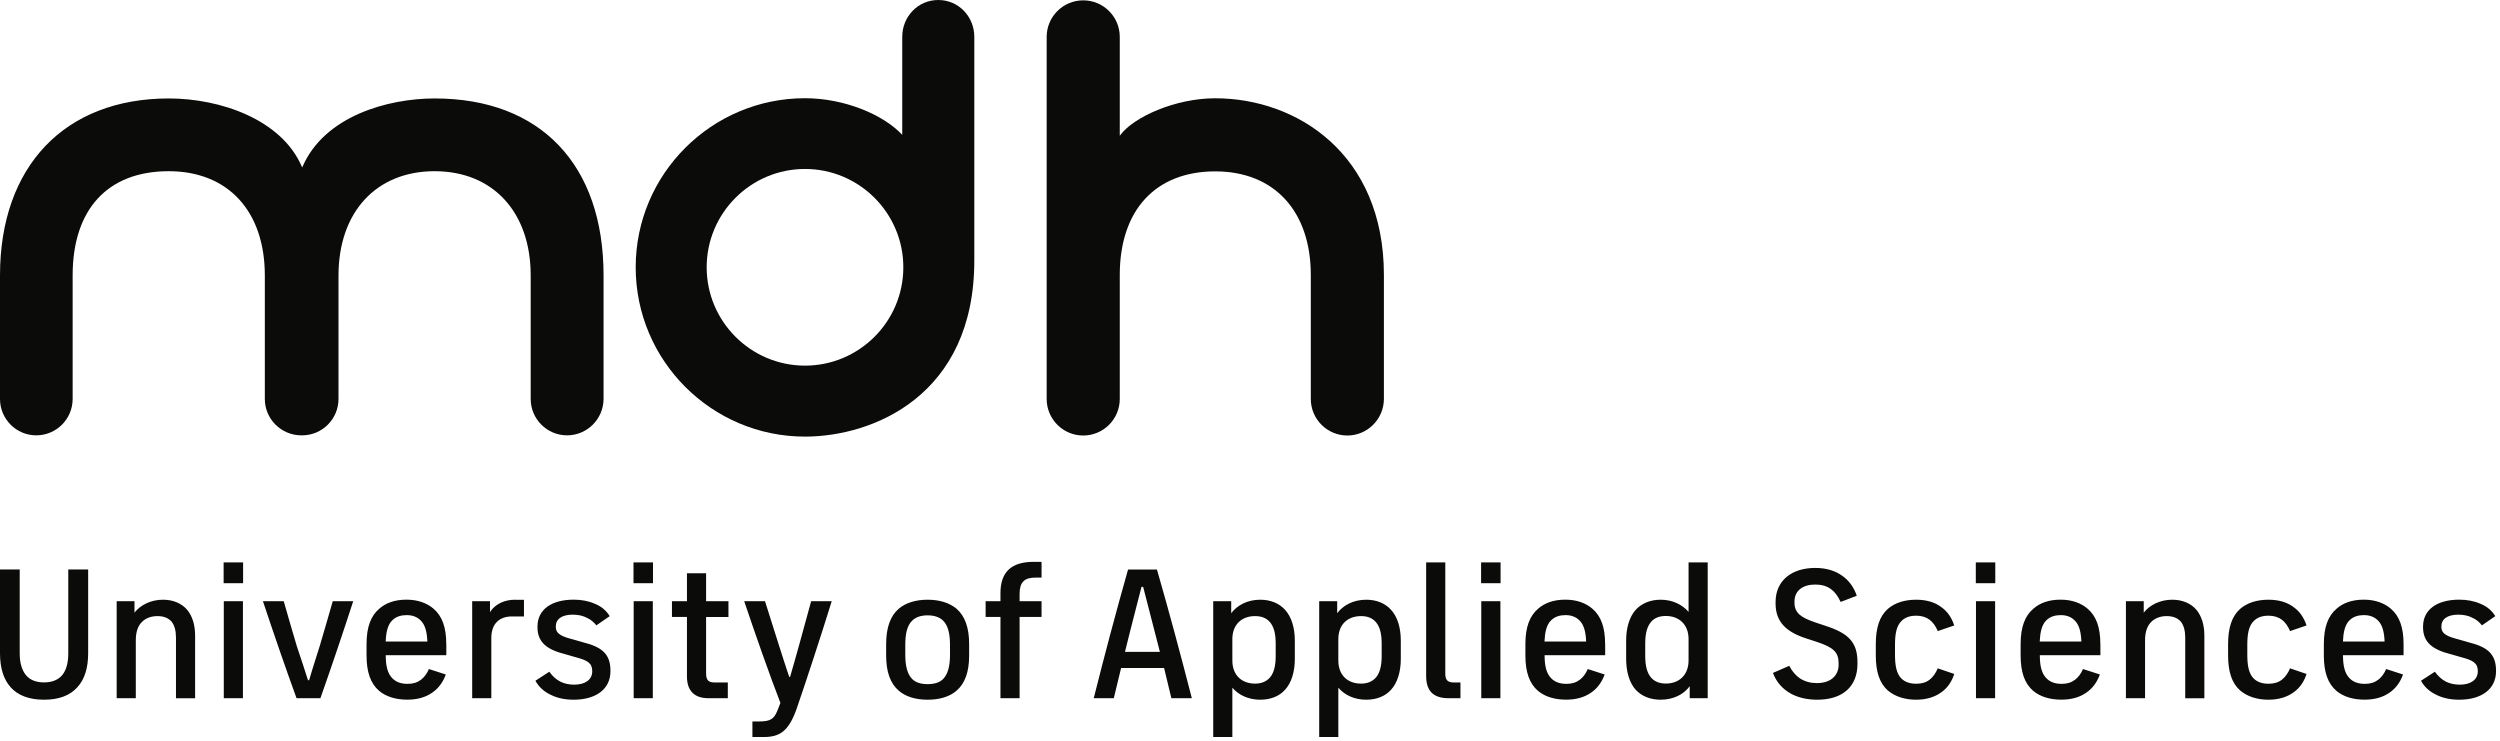
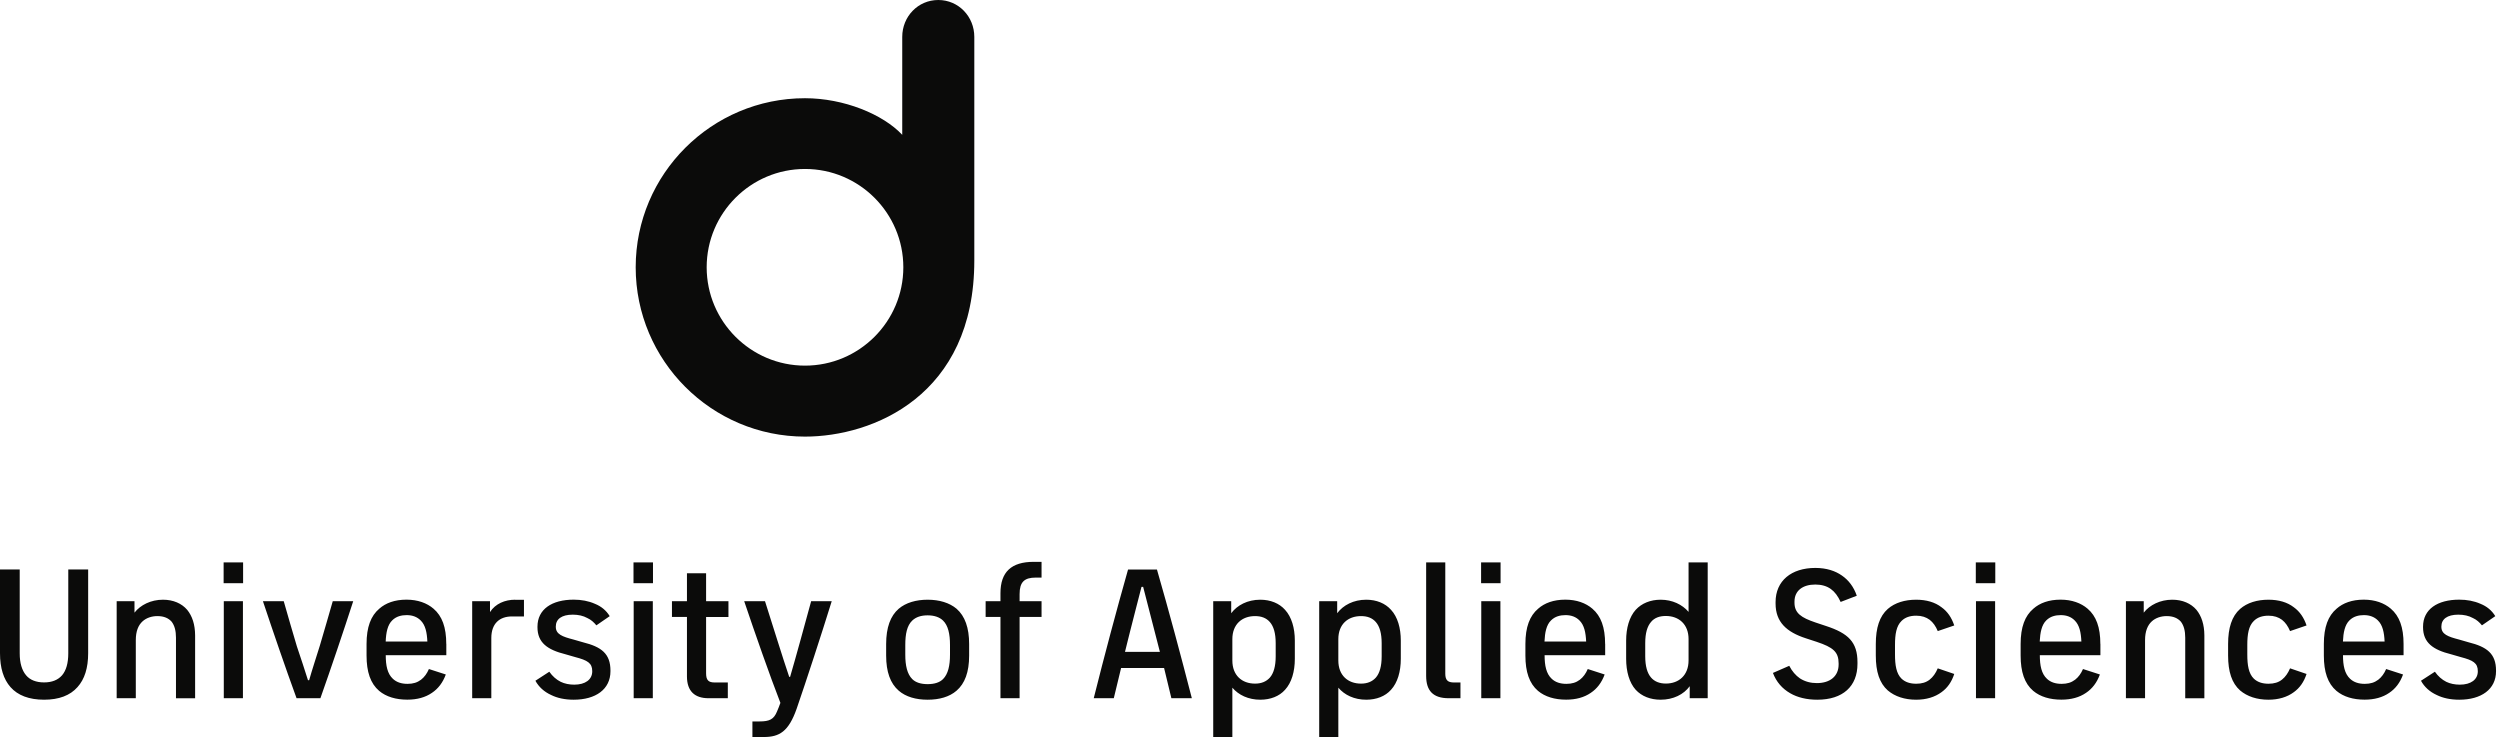
<svg xmlns="http://www.w3.org/2000/svg" width="435" height="129" viewBox="0 0 435 129" fill="none">
  <path d="M427.91 121.75C431.73 121.75 434.31 119.95 434.31 116.79V116.69C434.31 113.72 432.71 112.55 429.54 111.76L427.84 111.27C425.95 110.78 424.8 110.36 424.8 109.08V109.01C424.8 107.74 425.81 106.95 427.74 106.95C428.72 106.95 429.57 107.14 430.29 107.54C430.94 107.83 431.43 108.29 431.86 108.81L434.18 107.21C433.56 106.2 432.71 105.51 431.6 105.06C430.49 104.57 429.25 104.34 427.91 104.34C424.12 104.34 421.61 106.01 421.61 109.04V109.14C421.61 111.82 423.34 113.06 426.47 113.84L428.17 114.33C430.32 114.89 431.14 115.37 431.14 116.78V116.81C431.14 118.25 429.93 119.13 428.01 119.13C427.16 119.13 426.34 118.97 425.66 118.64C424.88 118.25 424.22 117.66 423.67 116.88L421.25 118.45C421.84 119.53 422.78 120.38 423.99 120.93C425.04 121.45 426.34 121.75 427.91 121.75ZM408.81 107.94C409.5 107.25 410.41 107.03 411.32 107.03C412.36 107.03 413.15 107.36 413.74 107.94C414.59 108.76 414.85 110.06 414.92 111.63H407.67C407.74 110.06 408 108.72 408.81 107.94ZM418.22 112.05C418.22 109.15 417.5 107.19 416 105.91C414.86 104.93 413.26 104.34 411.3 104.34C409.24 104.34 407.68 104.93 406.57 105.91C405.1 107.15 404.35 109.11 404.35 112.05V114.07C404.35 116.91 405.03 118.93 406.54 120.21C407.78 121.25 409.48 121.74 411.44 121.74C413.14 121.74 414.57 121.35 415.72 120.56C416.8 119.84 417.61 118.8 418.13 117.36L415.19 116.41C414.86 117.19 414.41 117.81 413.82 118.27C413.17 118.76 412.45 118.99 411.47 118.99C410.39 118.99 409.54 118.7 408.92 118.11C407.97 117.23 407.68 115.82 407.68 114H418.22V112.05V112.05ZM394.71 121.75C396.47 121.75 397.98 121.29 399.12 120.44C400.13 119.72 400.88 118.68 401.34 117.27L398.47 116.29C398.11 117.14 397.65 117.79 397.07 118.25C396.45 118.74 395.7 118.97 394.72 118.97C393.64 118.97 392.79 118.68 392.17 118.09C391.26 117.21 391.03 115.74 391.03 113.88V112.22C391.03 110.36 391.26 108.92 392.17 108.04C392.79 107.42 393.64 107.13 394.72 107.13C395.7 107.13 396.45 107.39 397.07 107.85C397.66 108.31 398.11 108.96 398.47 109.81L401.34 108.83C400.88 107.46 400.16 106.41 399.12 105.66C397.98 104.78 396.48 104.35 394.71 104.35C392.75 104.35 391.02 104.87 389.78 105.95C388.34 107.22 387.69 109.25 387.69 112.05V114.07C387.69 116.88 388.34 118.87 389.78 120.14C391.02 121.19 392.72 121.75 394.71 121.75ZM382.18 106.11C381.23 105 379.76 104.35 377.97 104.35C375.88 104.35 374.05 105.26 373.01 106.6V104.61H369.91V121.49H373.24V111.37C373.24 109.87 373.67 108.79 374.42 108.11C375.07 107.52 375.99 107.2 377 107.2C378.14 107.2 378.93 107.56 379.48 108.18C380 108.87 380.23 109.78 380.23 110.96V121.5H383.56V110.56C383.55 108.66 383.06 107.19 382.18 106.11ZM356.06 107.94C356.75 107.25 357.66 107.03 358.57 107.03C359.61 107.03 360.4 107.36 360.98 107.94C361.83 108.76 362.09 110.06 362.16 111.63H354.91C354.99 110.06 355.25 108.72 356.06 107.94ZM365.46 112.05C365.46 109.15 364.74 107.19 363.24 105.91C362.1 104.93 360.5 104.34 358.54 104.34C356.48 104.34 354.92 104.93 353.81 105.91C352.34 107.15 351.59 109.11 351.59 112.05V114.07C351.59 116.91 352.27 118.93 353.78 120.21C355.02 121.25 356.72 121.74 358.68 121.74C360.38 121.74 361.81 121.35 362.96 120.56C364.04 119.84 364.85 118.8 365.38 117.36L362.44 116.41C362.11 117.19 361.66 117.81 361.07 118.27C360.42 118.76 359.7 118.99 358.72 118.99C357.64 118.99 356.79 118.7 356.17 118.11C355.22 117.23 354.93 115.82 354.93 114H365.47V112.05H365.46ZM343.82 121.49H347.15V104.61H343.82V121.49ZM343.79 101.48H347.18V97.86H343.79V101.48ZM333.41 121.75C335.17 121.75 336.67 121.29 337.82 120.44C338.83 119.72 339.58 118.68 340.04 117.27L337.17 116.29C336.81 117.14 336.35 117.79 335.77 118.25C335.15 118.74 334.4 118.97 333.42 118.97C332.34 118.97 331.49 118.68 330.87 118.09C329.96 117.21 329.73 115.74 329.73 113.88V112.22C329.73 110.36 329.96 108.92 330.87 108.04C331.49 107.42 332.34 107.13 333.42 107.13C334.4 107.13 335.15 107.39 335.77 107.85C336.36 108.31 336.82 108.96 337.17 109.81L340.04 108.83C339.58 107.46 338.87 106.41 337.82 105.66C336.68 104.78 335.18 104.35 333.41 104.35C331.45 104.35 329.72 104.87 328.48 105.95C327.04 107.22 326.39 109.25 326.39 112.05V114.07C326.39 116.88 327.04 118.87 328.48 120.14C329.72 121.19 331.42 121.75 333.41 121.75ZM316.21 121.75C320.65 121.75 323.2 119.43 323.2 115.51V115.22C323.2 111.73 321.6 110.19 317.72 108.92L315.86 108.3C313.44 107.48 312.24 106.7 312.24 104.87V104.68C312.24 102.75 313.71 101.71 315.86 101.71C316.94 101.71 317.85 101.97 318.57 102.49C319.25 102.98 319.81 103.73 320.27 104.74L323.08 103.66C322.56 102.12 321.64 100.92 320.47 100.13C319.36 99.35 317.83 98.82 315.87 98.82C311.69 98.82 308.95 101.07 308.95 104.76V105.02C308.95 108.25 310.88 109.98 314.21 111.06L316.1 111.68C318.97 112.63 319.92 113.44 319.92 115.43V115.63C319.92 117.62 318.48 118.86 316.13 118.86C315.05 118.86 314.07 118.6 313.19 118.04C312.44 117.52 311.82 116.8 311.33 115.85L308.49 117.09C309.08 118.66 310.12 119.83 311.49 120.62C312.75 121.36 314.38 121.75 316.21 121.75ZM289.86 118.94C288.75 118.94 287.87 118.58 287.28 117.89C286.63 117.14 286.27 115.93 286.27 114.2V111.91C286.27 110.15 286.63 108.97 287.28 108.22C287.87 107.5 288.75 107.18 289.86 107.18C292.11 107.18 293.81 108.62 293.81 111.19V114.91C293.81 117.5 292.12 118.94 289.86 118.94ZM293.81 97.85V106.47C292.73 105.2 291 104.35 288.95 104.35C287.19 104.35 285.65 104.97 284.61 106.11C283.5 107.35 282.95 109.28 282.95 111.46V114.63C282.95 116.85 283.5 118.78 284.61 120.02C285.66 121.16 287.19 121.75 288.95 121.75C291.14 121.75 292.97 120.84 294.01 119.4V121.49H297.14V97.86H293.81V97.85ZM269.89 107.94C270.58 107.25 271.49 107.03 272.4 107.03C273.44 107.03 274.23 107.36 274.81 107.94C275.66 108.76 275.92 110.06 275.99 111.63H268.74C268.81 110.06 269.07 108.72 269.89 107.94ZM279.29 112.05C279.29 109.15 278.57 107.19 277.07 105.91C275.93 104.93 274.33 104.34 272.37 104.34C270.31 104.34 268.75 104.93 267.64 105.91C266.17 107.15 265.42 109.11 265.42 112.05V114.07C265.42 116.91 266.11 118.93 267.61 120.21C268.85 121.25 270.55 121.74 272.51 121.74C274.21 121.74 275.64 121.35 276.79 120.56C277.87 119.84 278.68 118.8 279.21 117.36L276.27 116.41C275.94 117.19 275.49 117.81 274.9 118.27C274.25 118.76 273.53 118.99 272.55 118.99C271.47 118.99 270.62 118.7 270 118.11C269.05 117.23 268.76 115.82 268.76 114H279.3V112.05H279.29ZM257.74 121.49H261.07V104.61H257.74V121.49ZM257.71 101.48H261.1V97.86H257.71V101.48ZM252.06 121.49H254.12V118.75H252.98C251.9 118.75 251.48 118.33 251.48 117.22V97.86H248.15V117.61C248.15 120.18 249.35 121.49 252.06 121.49ZM240.41 114.21C240.41 115.94 240.05 117.15 239.4 117.9C238.78 118.59 237.93 118.95 236.82 118.95C234.53 118.95 232.87 117.51 232.87 114.93V111.21C232.87 108.63 234.53 107.2 236.82 107.2C237.93 107.2 238.78 107.53 239.4 108.24C240.05 108.99 240.41 110.17 240.41 111.93V114.21ZM242.04 106.11C241.03 104.97 239.49 104.35 237.73 104.35C235.51 104.35 233.72 105.3 232.67 106.7V104.61H229.54V128.24H232.87V119.66C233.95 120.93 235.64 121.75 237.73 121.75C239.49 121.75 241.03 121.16 242.04 120.02C243.18 118.78 243.74 116.85 243.74 114.63V111.46C243.74 109.28 243.19 107.35 242.04 106.11ZM221.97 114.21C221.97 115.94 221.61 117.15 220.96 117.9C220.34 118.59 219.49 118.95 218.38 118.95C216.09 118.95 214.43 117.51 214.43 114.93V111.21C214.43 108.63 216.1 107.2 218.38 107.2C219.49 107.2 220.34 107.53 220.96 108.24C221.61 108.99 221.97 110.17 221.97 111.93V114.21ZM223.6 106.11C222.59 104.97 221.05 104.35 219.29 104.35C217.07 104.35 215.28 105.3 214.23 106.7V104.61H211.1V128.24H214.43V119.66C215.51 120.93 217.21 121.75 219.29 121.75C221.05 121.75 222.59 121.16 223.6 120.02C224.74 118.78 225.3 116.85 225.3 114.63V111.46C225.3 109.28 224.74 107.35 223.6 106.11ZM195.75 113.42C196.04 112.18 196.37 110.97 196.66 109.76C197.22 107.48 198 104.6 198.62 102.12H198.91C199.53 104.54 200.28 107.38 200.87 109.73L201.82 113.42H195.75ZM203.82 121.49H207.38C205.42 113.88 203.4 106.34 201.31 99.1H196.28C194.22 106.38 192.2 113.95 190.31 121.49H193.8L195.07 116.23H202.55C202.97 117.93 203.39 119.69 203.82 121.49ZM180.22 100.5H181.23V97.76H179.86C175.98 97.76 174.08 99.52 174.08 103.21V104.61H171.5V107.35H174.08V121.49H177.41V107.35H181.23V104.61H177.41V103.37C177.41 101.28 178.23 100.5 180.22 100.5ZM161.41 119.04C160.23 119.04 159.32 118.75 158.73 118.16C157.85 117.28 157.52 115.81 157.52 113.92V112.22C157.52 110.33 157.81 108.86 158.73 107.98C159.38 107.36 160.27 107.07 161.41 107.07C162.59 107.07 163.5 107.4 164.09 107.98C164.97 108.83 165.3 110.3 165.3 112.22V113.92C165.3 115.81 164.97 117.28 164.09 118.16C163.5 118.75 162.59 119.04 161.41 119.04ZM161.41 121.75C163.43 121.75 165.2 121.26 166.44 120.18C167.88 118.94 168.63 116.95 168.63 114.08V112.06C168.63 109.25 167.91 107.2 166.44 105.92C165.2 104.88 163.44 104.35 161.41 104.35C159.38 104.35 157.62 104.87 156.38 105.92C154.94 107.16 154.19 109.18 154.19 112.06V114.08C154.19 116.89 154.91 118.91 156.38 120.18C157.63 121.26 159.39 121.75 161.41 121.75ZM141.14 104.61C140.06 108.56 138.5 114.3 137.48 117.77H137.32C136.14 114.31 134.38 108.56 133.11 104.61H129.49C131.38 110.22 133.96 117.6 135.79 122.3C135.59 122.82 135.4 123.38 135.2 123.8C134.64 125.17 133.89 125.53 132.16 125.53H130.92V128.24H132.91C135.62 128.24 137.22 127.29 138.62 123.31C140.32 118.38 142.9 110.48 144.72 104.61H141.14ZM126.75 107.35V104.61H122.86V99.75H119.53V104.61H116.92V107.35H119.53V117.7C119.53 120.28 120.9 121.49 123.28 121.49H126.64V118.75H124.36C123.28 118.75 122.86 118.36 122.86 117.15V107.36H126.75V107.35ZM110.26 121.49H113.59V104.61H110.26V121.49ZM110.23 101.48H113.62V97.86H110.23V101.48ZM99.82 121.75C103.64 121.75 106.22 119.95 106.22 116.79V116.69C106.22 113.72 104.62 112.55 101.45 111.76L99.75 111.27C97.86 110.78 96.71 110.36 96.71 109.08V109.01C96.71 107.74 97.72 106.95 99.65 106.95C100.63 106.95 101.48 107.14 102.2 107.54C102.85 107.83 103.34 108.29 103.77 108.81L106.09 107.21C105.47 106.2 104.62 105.51 103.51 105.06C102.4 104.57 101.16 104.34 99.82 104.34C96.03 104.34 93.52 106.01 93.52 109.04V109.14C93.52 111.82 95.25 113.06 98.38 113.84L100.08 114.33C102.23 114.89 103.05 115.37 103.05 116.78V116.81C103.05 118.25 101.84 119.13 99.92 119.13C99.07 119.13 98.25 118.97 97.57 118.64C96.79 118.25 96.13 117.66 95.58 116.88L93.16 118.45C93.75 119.53 94.69 120.38 95.9 120.93C96.94 121.45 98.25 121.75 99.82 121.75ZM89.63 104.35C87.87 104.35 86.2 105.04 85.26 106.5V104.61H82.16V121.49H85.49V111.01C85.49 108.53 86.89 107.26 89.08 107.26H91.17V104.36H89.63V104.35ZM68.25 107.94C68.94 107.25 69.85 107.03 70.76 107.03C71.8 107.03 72.59 107.36 73.18 107.94C74.03 108.76 74.29 110.06 74.36 111.63H67.11C67.17 110.06 67.44 108.72 68.25 107.94ZM77.65 112.05C77.65 109.15 76.93 107.19 75.43 105.91C74.29 104.93 72.69 104.34 70.73 104.34C68.67 104.34 67.11 104.93 66 105.91C64.53 107.15 63.78 109.11 63.78 112.05V114.07C63.78 116.91 64.47 118.93 65.97 120.21C67.21 121.25 68.91 121.74 70.87 121.74C72.57 121.74 74 121.35 75.15 120.56C76.23 119.84 77.04 118.8 77.57 117.36L74.63 116.41C74.3 117.19 73.85 117.81 73.26 118.27C72.61 118.76 71.89 118.99 70.91 118.99C69.83 118.99 68.98 118.7 68.36 118.11C67.41 117.23 67.12 115.82 67.12 114H77.66V112.05H77.65ZM51.6 121.49H55.75C57.71 115.94 59.67 110.13 61.46 104.61H57.9C57.21 107.06 56.46 109.57 55.65 112.35C55.03 114.34 54.25 116.72 53.79 118.36H53.59C53.07 116.69 52.32 114.44 51.66 112.48C50.94 110.06 50.09 107.16 49.37 104.61H45.75C47.59 110.13 49.58 115.94 51.6 121.49ZM38.94 121.49H42.27V104.61H38.94V121.49ZM38.91 101.48H42.3V97.86H38.91V101.48ZM32.57 106.11C31.62 105 30.15 104.35 28.36 104.35C26.27 104.35 24.44 105.26 23.4 106.6V104.61H20.3V121.49H23.63V111.37C23.63 109.87 24.05 108.79 24.81 108.11C25.46 107.52 26.38 107.2 27.39 107.2C28.53 107.2 29.32 107.56 29.87 108.18C30.39 108.87 30.62 109.78 30.62 110.96V121.5H33.95V110.56C33.94 108.66 33.45 107.19 32.57 106.11ZM7.67 121.75C10.28 121.75 12.21 121 13.48 119.56C14.72 118.19 15.34 116.23 15.34 113.65V99.09H11.88V113.68C11.88 115.38 11.52 116.65 10.8 117.5C10.08 118.32 9.04 118.74 7.67 118.74C6.3 118.74 5.22 118.32 4.54 117.5C3.82 116.65 3.43 115.38 3.43 113.68V99.09H0V113.65C0 116.23 0.62 118.19 1.83 119.56C3.1 121 5.06 121.75 7.67 121.75Z" fill="#0B0B0A" />
-   <path d="M98.67 75.75C95.18 75.75 92.34 72.91 92.34 69.42V47.93C92.34 36.91 85.78 29.79 75.62 29.79C65.46 29.79 58.9 36.91 58.9 47.93V69.42C58.9 72.91 56.06 75.75 52.57 75.75H52.44C48.93 75.75 46.08 72.91 46.08 69.42V47.93C46.08 36.74 39.67 29.79 29.36 29.79C18.74 29.79 12.64 36.4 12.64 47.93V69.42C12.64 72.91 9.8 75.75 6.31 75.75C2.82 75.75 0 72.91 0 69.42V47.93C0 28.93 11.26 17.13 29.38 17.13C38.34 17.13 48.97 20.79 52.5 28.96L52.58 29.14L52.66 28.96C56.48 20.22 67.43 17.13 75.64 17.13C94.04 17.13 105.02 28.64 105.02 47.93V69.42C105 72.91 102.16 75.75 98.67 75.75Z" fill="#0B0B0A" />
  <path d="M140.07 75.97C123.82 75.97 110.61 62.75 110.61 46.51C110.61 30.27 123.83 17.09 140.07 17.09C146.84 17.09 153.63 19.88 156.99 23.46V6.42C156.99 2.88 159.73 0 163.26 0C166.79 0 169.53 2.88 169.53 6.42V45.34C169.54 68.87 151.84 75.97 140.07 75.97ZM140.07 29.4C130.63 29.4 122.96 37.08 122.96 46.51C122.96 55.94 130.64 63.62 140.07 63.62C149.51 63.62 157.18 55.94 157.18 46.51C157.18 37.08 149.51 29.4 140.07 29.4Z" fill="#0B0B0A" />
-   <path d="M234.44 75.78C230.93 75.78 228.08 72.93 228.08 69.42V47.86C228.08 36.73 221.71 29.82 211.46 29.82C201.05 29.82 194.84 36.56 194.84 47.86V69.42C194.84 72.93 191.99 75.78 188.48 75.78C184.97 75.78 182.12 72.93 182.12 69.42V6.42C182.12 2.91 184.97 0.06 188.48 0.06C191.99 0.06 194.84 2.91 194.84 6.42V23.63L194.94 23.49C197.24 20.4 204.43 17.1 211.46 17.1C225.59 17.1 240.8 26.72 240.8 47.85V69.41C240.79 72.92 237.94 75.78 234.44 75.78Z" fill="#0B0B0A" />
</svg>